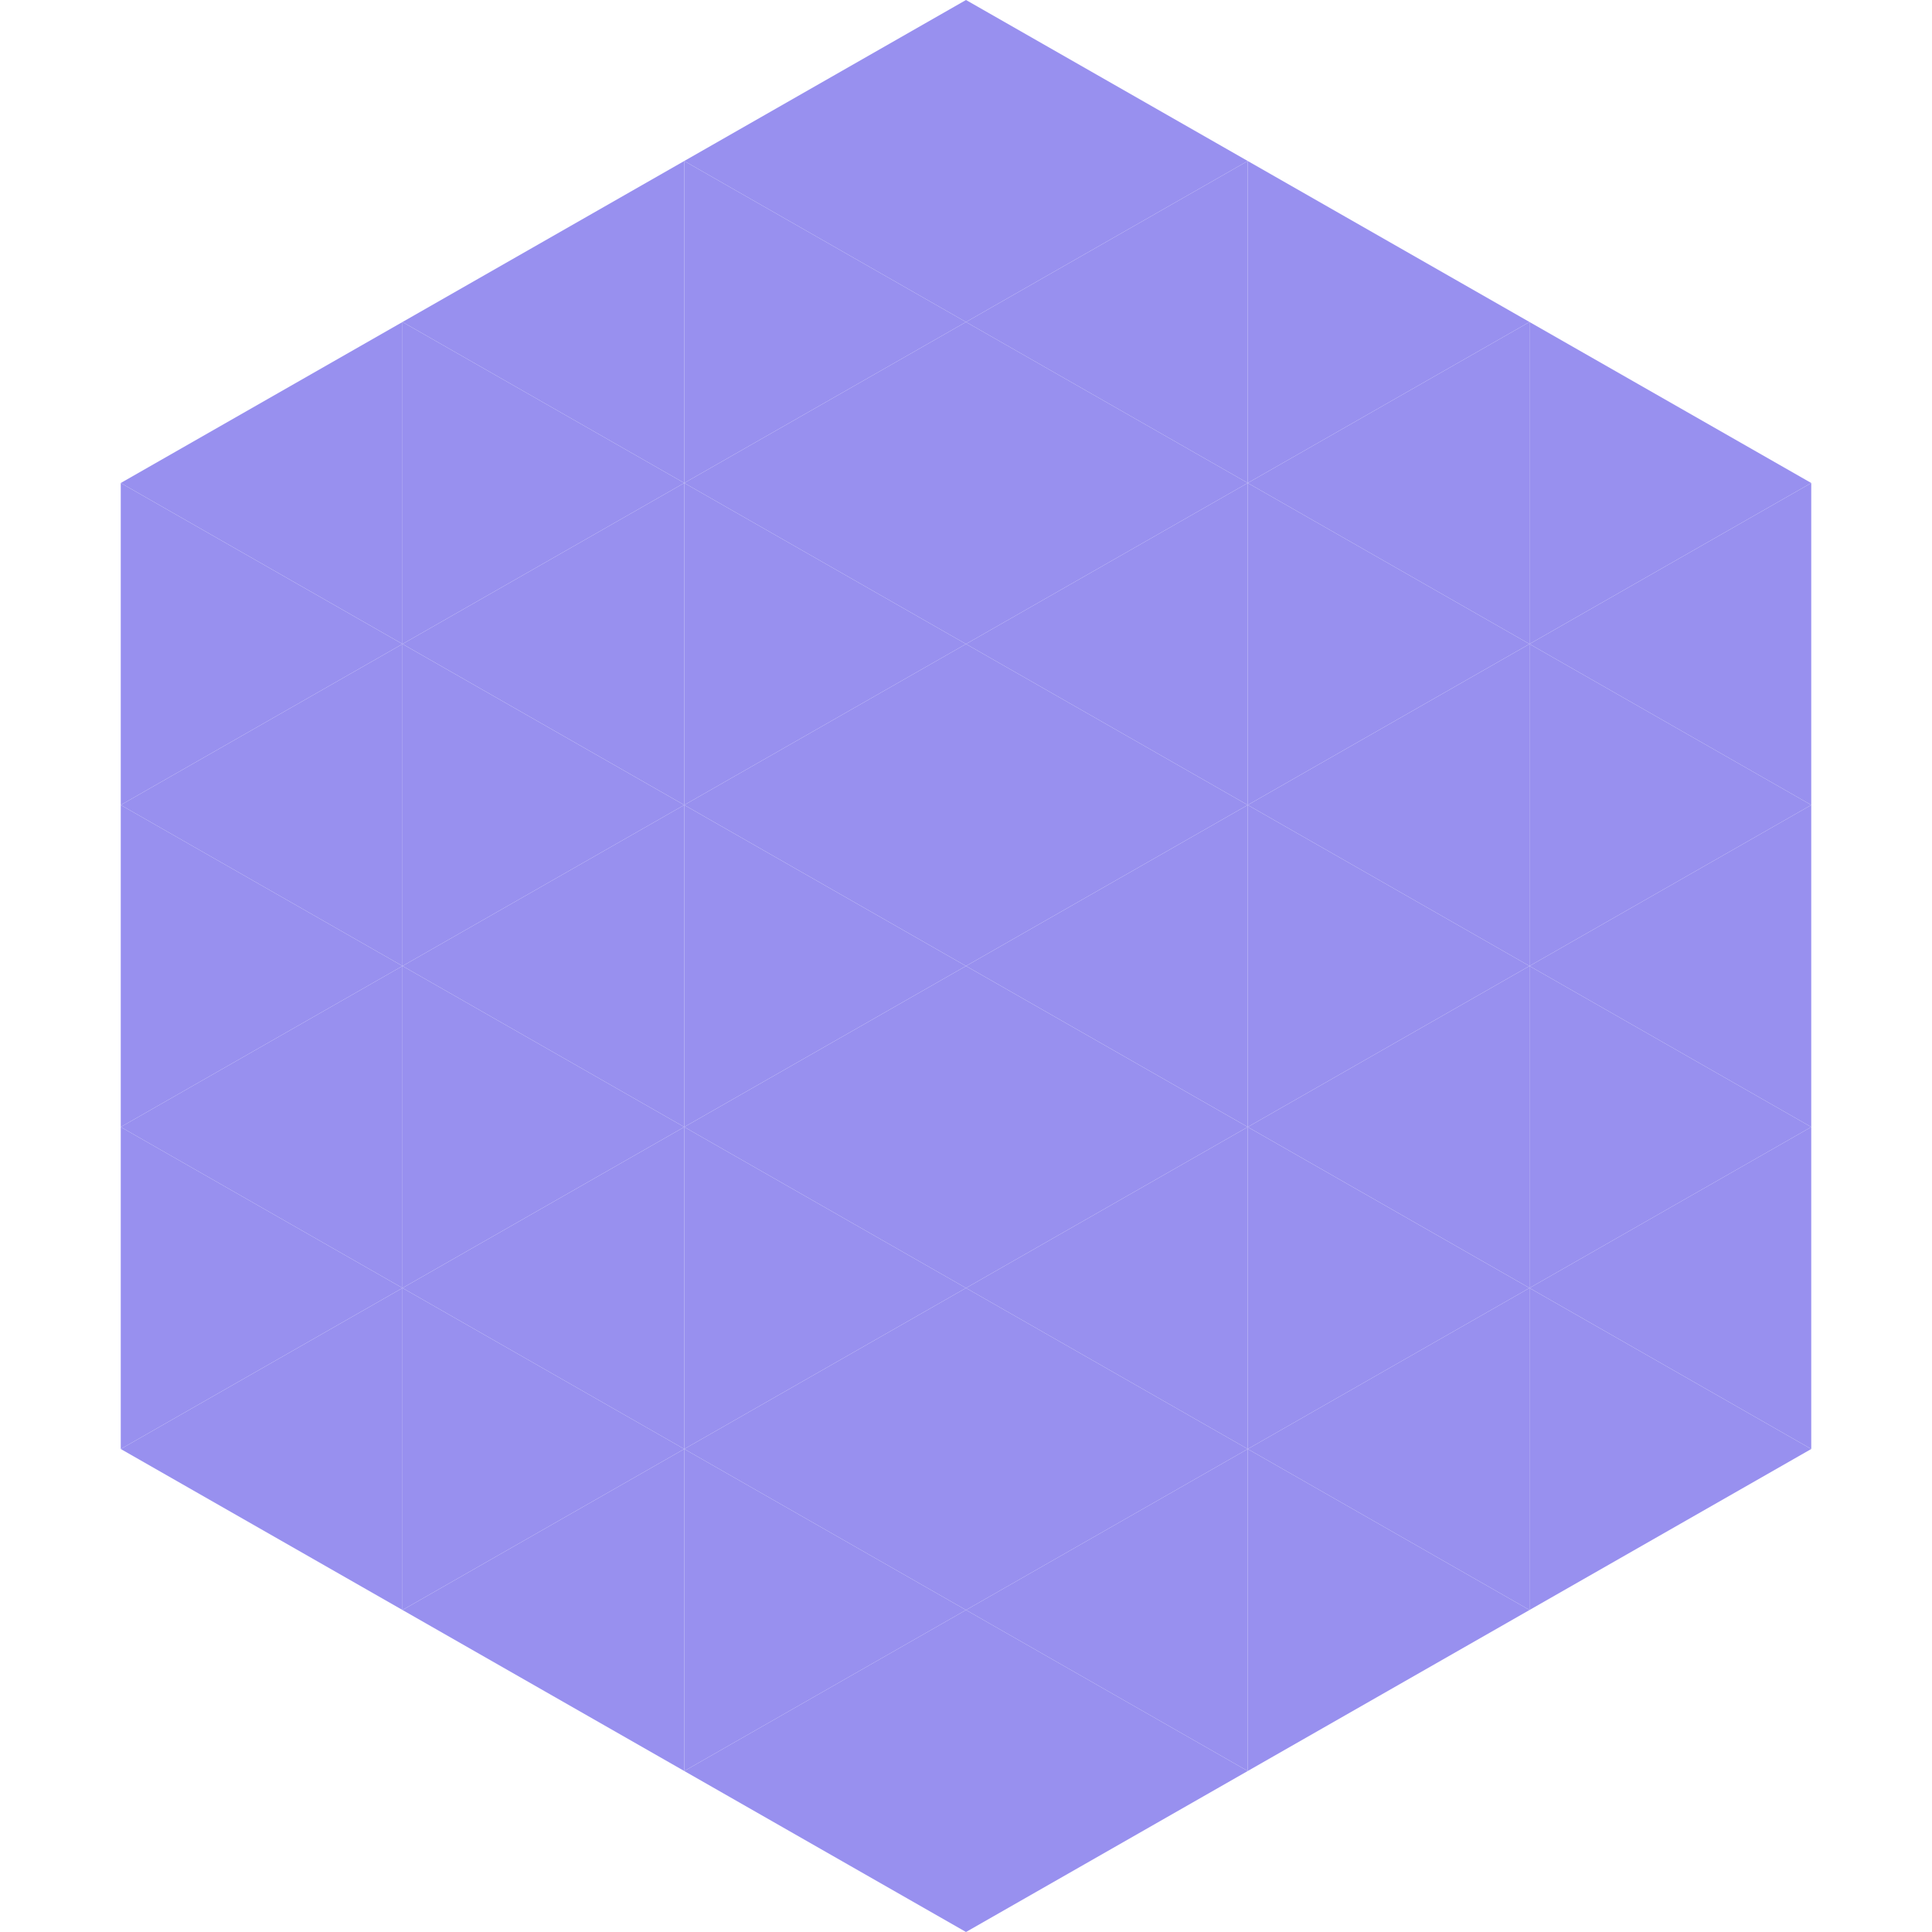
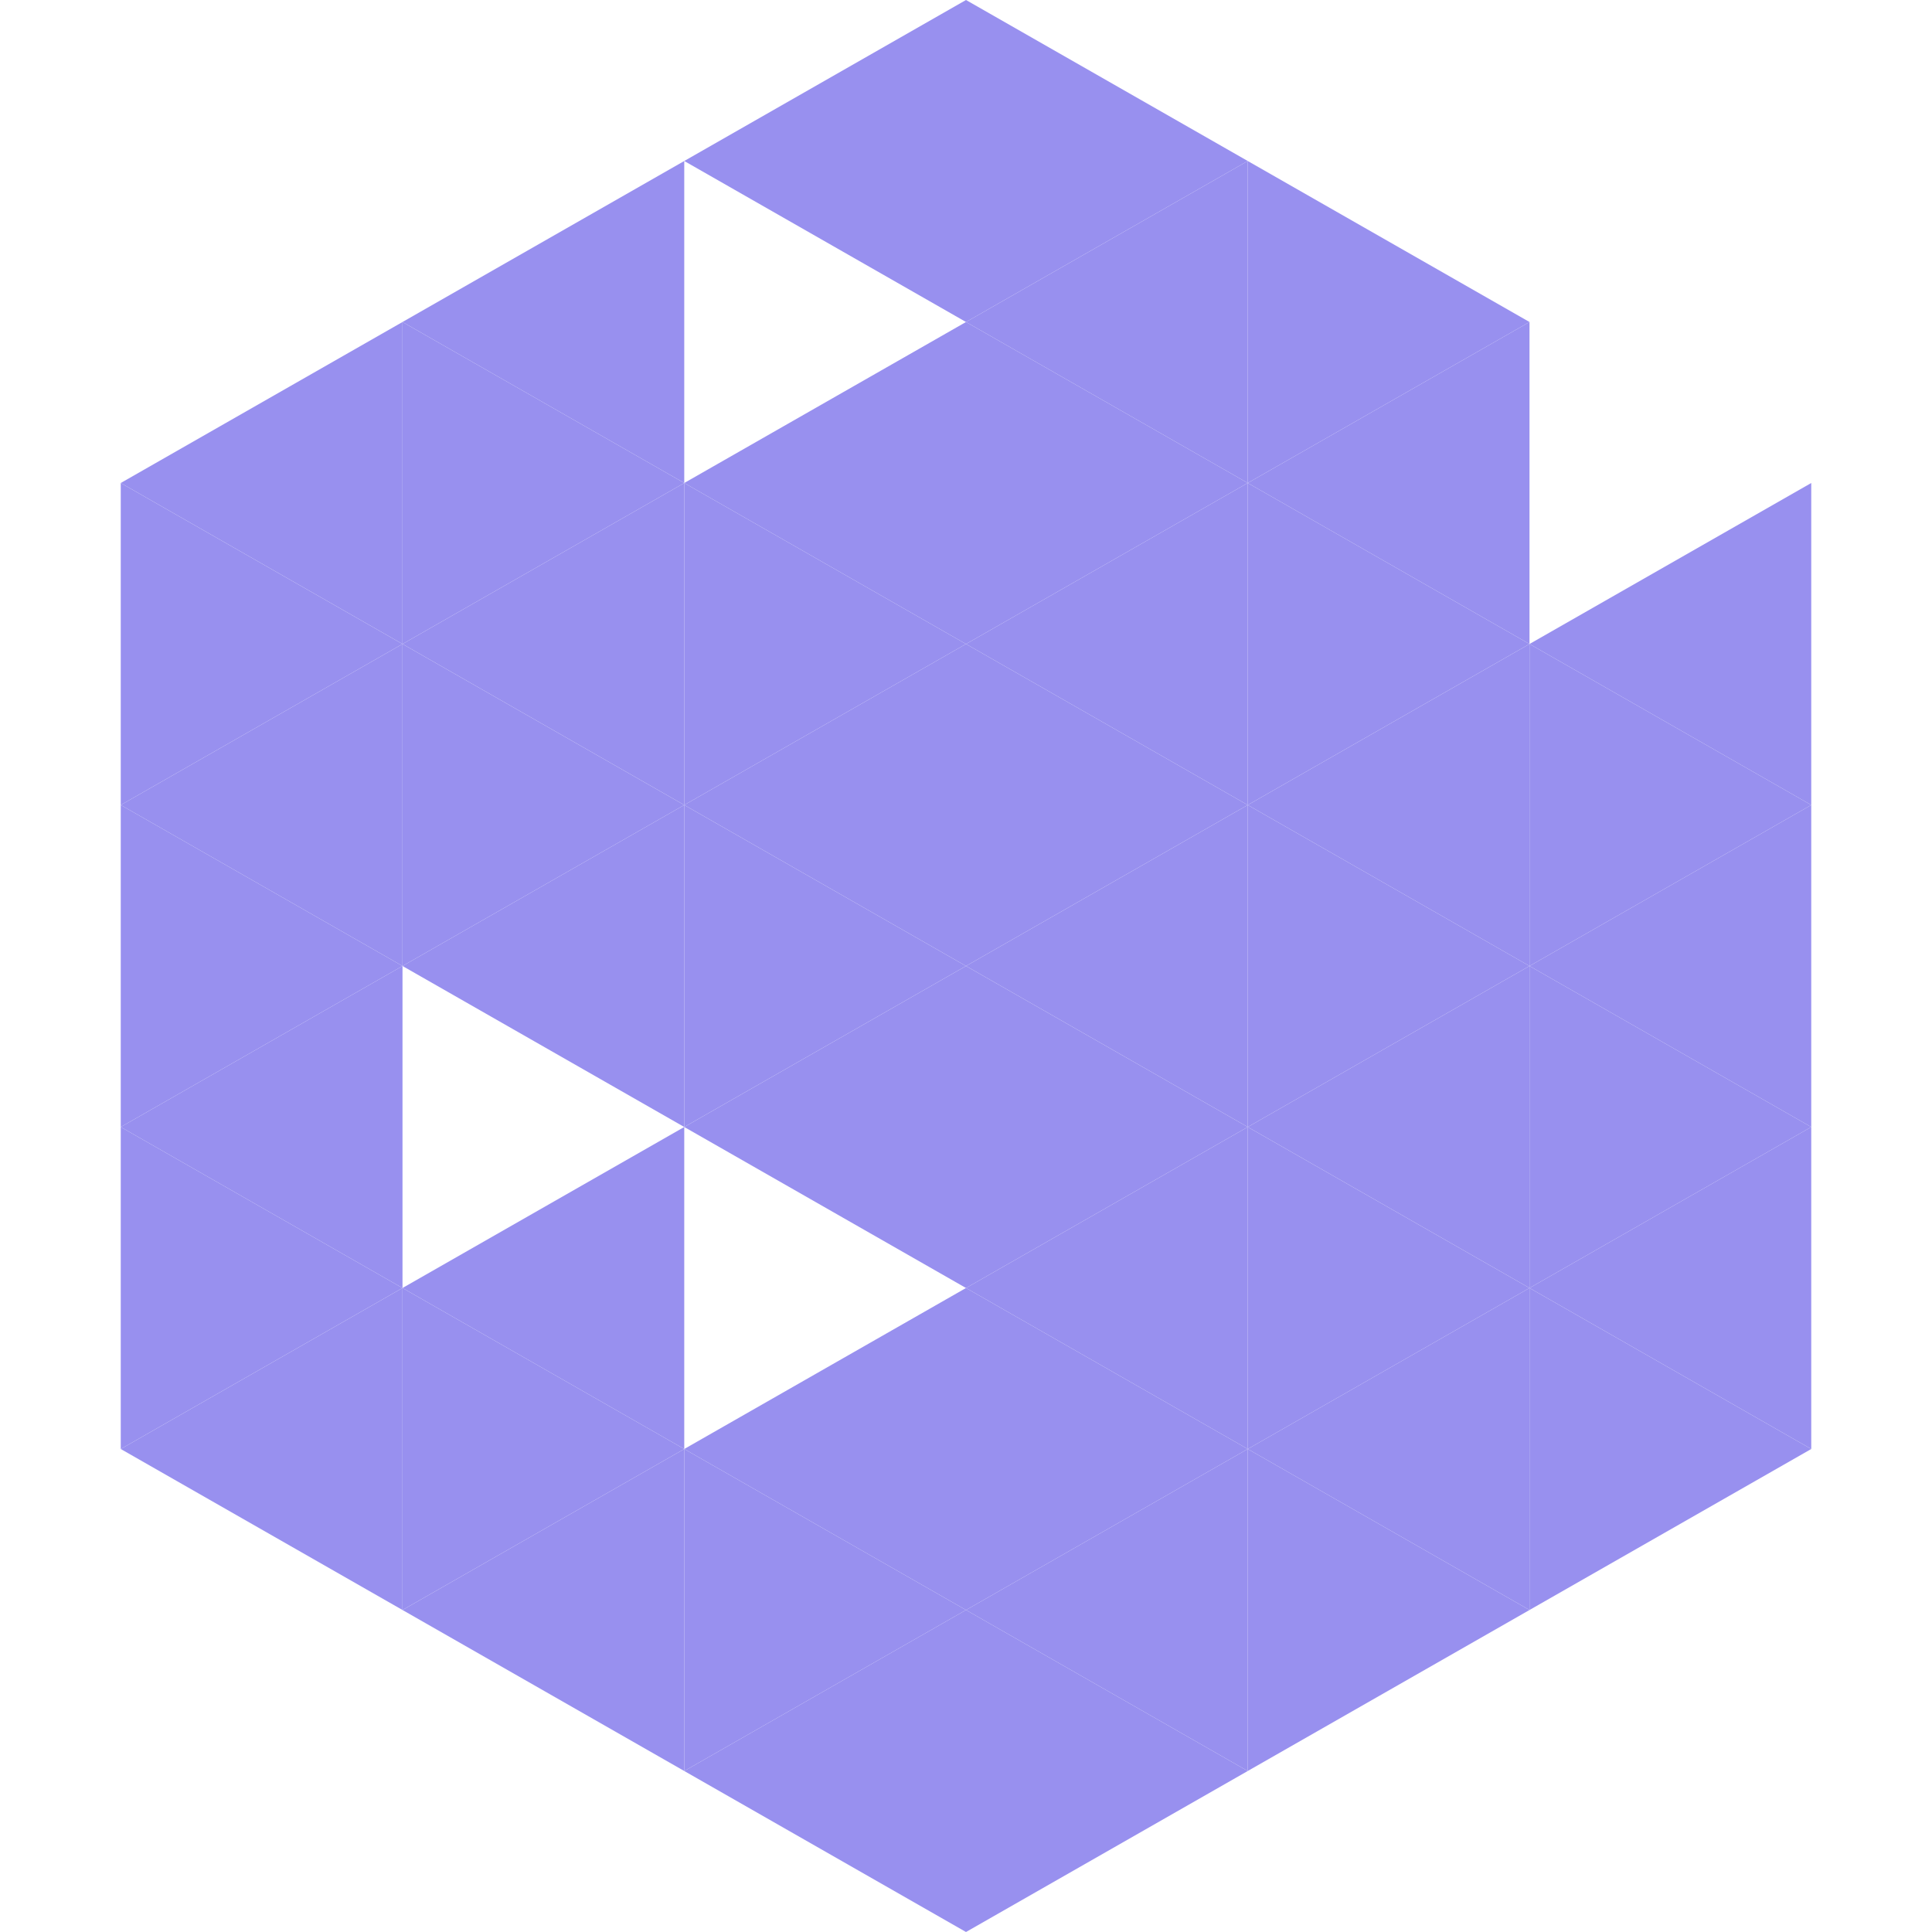
<svg xmlns="http://www.w3.org/2000/svg" width="240" height="240">
  <polygon points="50,40 15,60 50,80" style="fill:rgb(152,144,239)" />
-   <polygon points="190,40 225,60 190,80" style="fill:rgb(152,144,239)" />
  <polygon points="15,60 50,80 15,100" style="fill:rgb(152,144,239)" />
  <polygon points="225,60 190,80 225,100" style="fill:rgb(152,144,239)" />
  <polygon points="50,80 15,100 50,120" style="fill:rgb(152,144,239)" />
  <polygon points="190,80 225,100 190,120" style="fill:rgb(152,144,239)" />
  <polygon points="15,100 50,120 15,140" style="fill:rgb(152,144,239)" />
  <polygon points="225,100 190,120 225,140" style="fill:rgb(152,144,239)" />
  <polygon points="50,120 15,140 50,160" style="fill:rgb(152,144,239)" />
  <polygon points="190,120 225,140 190,160" style="fill:rgb(152,144,239)" />
  <polygon points="15,140 50,160 15,180" style="fill:rgb(152,144,239)" />
  <polygon points="225,140 190,160 225,180" style="fill:rgb(152,144,239)" />
  <polygon points="50,160 15,180 50,200" style="fill:rgb(152,144,239)" />
  <polygon points="190,160 225,180 190,200" style="fill:rgb(152,144,239)" />
  <polygon points="15,180 50,200 15,220" style="fill:rgb(255,255,255); fill-opacity:0" />
  <polygon points="225,180 190,200 225,220" style="fill:rgb(255,255,255); fill-opacity:0" />
  <polygon points="50,0 85,20 50,40" style="fill:rgb(255,255,255); fill-opacity:0" />
  <polygon points="190,0 155,20 190,40" style="fill:rgb(255,255,255); fill-opacity:0" />
  <polygon points="85,20 50,40 85,60" style="fill:rgb(152,144,239)" />
  <polygon points="155,20 190,40 155,60" style="fill:rgb(152,144,239)" />
  <polygon points="50,40 85,60 50,80" style="fill:rgb(152,144,239)" />
  <polygon points="190,40 155,60 190,80" style="fill:rgb(152,144,239)" />
  <polygon points="85,60 50,80 85,100" style="fill:rgb(152,144,239)" />
  <polygon points="155,60 190,80 155,100" style="fill:rgb(152,144,239)" />
  <polygon points="50,80 85,100 50,120" style="fill:rgb(152,144,239)" />
  <polygon points="190,80 155,100 190,120" style="fill:rgb(152,144,239)" />
  <polygon points="85,100 50,120 85,140" style="fill:rgb(152,144,239)" />
  <polygon points="155,100 190,120 155,140" style="fill:rgb(152,144,239)" />
-   <polygon points="50,120 85,140 50,160" style="fill:rgb(152,144,239)" />
  <polygon points="190,120 155,140 190,160" style="fill:rgb(152,144,239)" />
  <polygon points="85,140 50,160 85,180" style="fill:rgb(152,144,239)" />
  <polygon points="155,140 190,160 155,180" style="fill:rgb(152,144,239)" />
  <polygon points="50,160 85,180 50,200" style="fill:rgb(152,144,239)" />
  <polygon points="190,160 155,180 190,200" style="fill:rgb(152,144,239)" />
  <polygon points="85,180 50,200 85,220" style="fill:rgb(152,144,239)" />
  <polygon points="155,180 190,200 155,220" style="fill:rgb(152,144,239)" />
  <polygon points="120,0 85,20 120,40" style="fill:rgb(152,144,239)" />
  <polygon points="120,0 155,20 120,40" style="fill:rgb(152,144,239)" />
-   <polygon points="85,20 120,40 85,60" style="fill:rgb(152,144,239)" />
  <polygon points="155,20 120,40 155,60" style="fill:rgb(152,144,239)" />
  <polygon points="120,40 85,60 120,80" style="fill:rgb(152,144,239)" />
  <polygon points="120,40 155,60 120,80" style="fill:rgb(152,144,239)" />
  <polygon points="85,60 120,80 85,100" style="fill:rgb(152,144,239)" />
  <polygon points="155,60 120,80 155,100" style="fill:rgb(152,144,239)" />
  <polygon points="120,80 85,100 120,120" style="fill:rgb(152,144,239)" />
  <polygon points="120,80 155,100 120,120" style="fill:rgb(152,144,239)" />
  <polygon points="85,100 120,120 85,140" style="fill:rgb(152,144,239)" />
  <polygon points="155,100 120,120 155,140" style="fill:rgb(152,144,239)" />
  <polygon points="120,120 85,140 120,160" style="fill:rgb(152,144,239)" />
  <polygon points="120,120 155,140 120,160" style="fill:rgb(152,144,239)" />
-   <polygon points="85,140 120,160 85,180" style="fill:rgb(152,144,239)" />
  <polygon points="155,140 120,160 155,180" style="fill:rgb(152,144,239)" />
  <polygon points="120,160 85,180 120,200" style="fill:rgb(152,144,239)" />
  <polygon points="120,160 155,180 120,200" style="fill:rgb(152,144,239)" />
  <polygon points="85,180 120,200 85,220" style="fill:rgb(152,144,239)" />
  <polygon points="155,180 120,200 155,220" style="fill:rgb(152,144,239)" />
  <polygon points="120,200 85,220 120,240" style="fill:rgb(152,144,239)" />
  <polygon points="120,200 155,220 120,240" style="fill:rgb(152,144,239)" />
  <polygon points="85,220 120,240 85,260" style="fill:rgb(255,255,255); fill-opacity:0" />
  <polygon points="155,220 120,240 155,260" style="fill:rgb(255,255,255); fill-opacity:0" />
</svg>